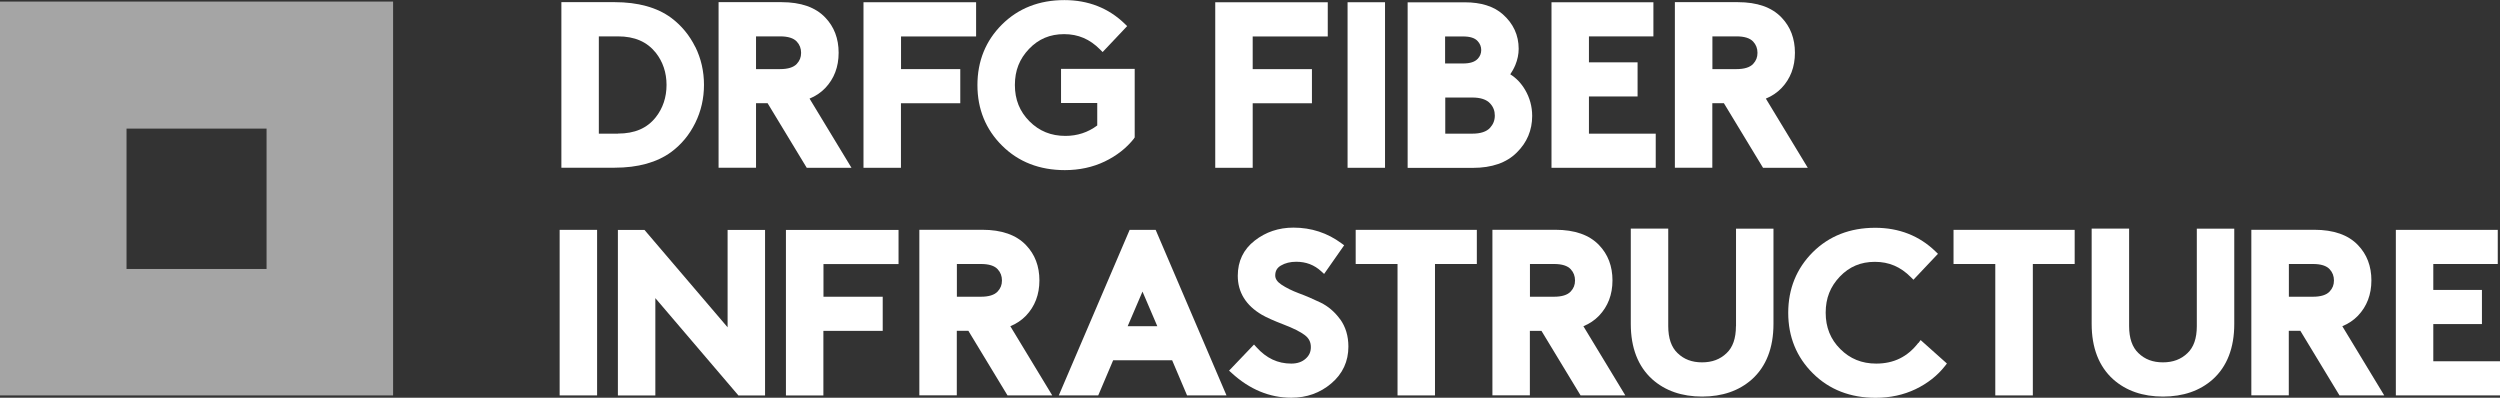
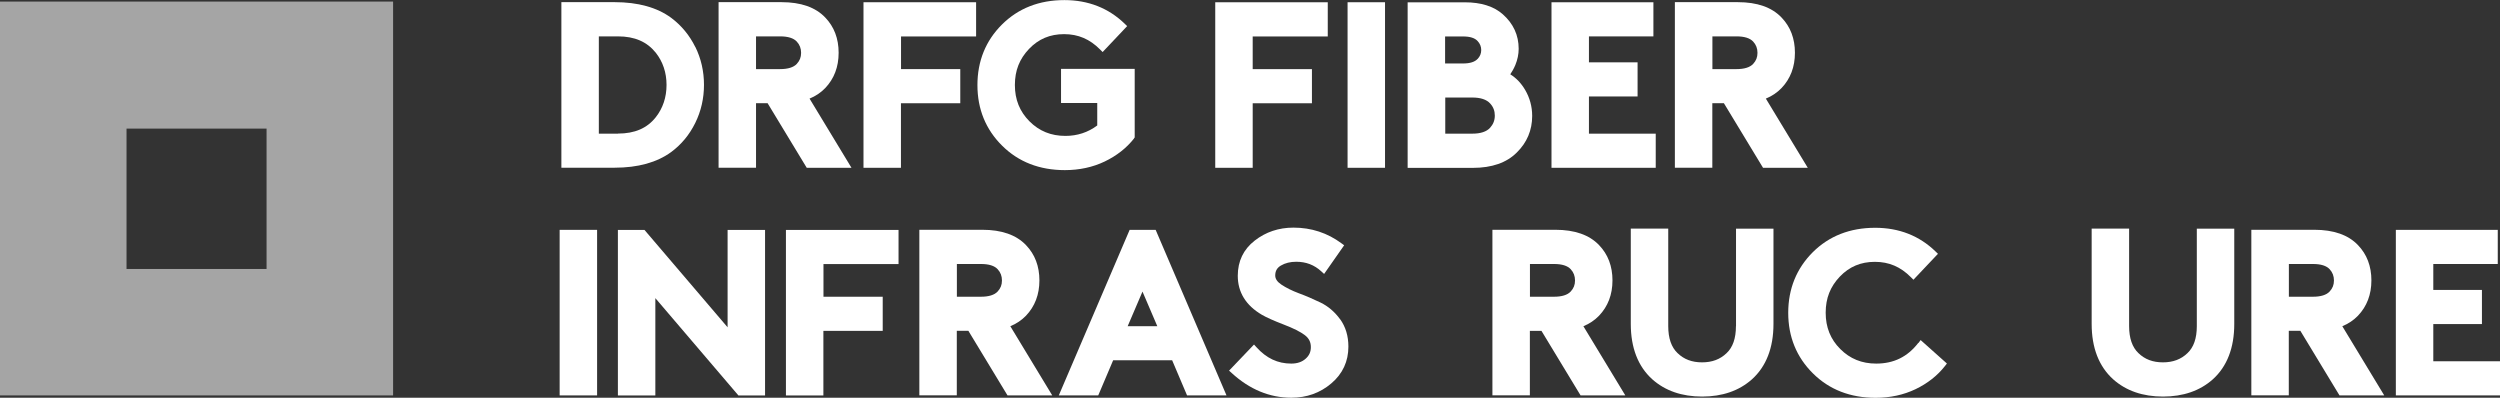
<svg xmlns="http://www.w3.org/2000/svg" id="Vrstva_1" data-name="Vrstva 1" width="301.71" height="48" viewBox="0 0 301.71 48">
  <rect x="0" y="0" width="301.71" height="48" fill="#333333" stroke="none" />
  <defs>
    <style>
      .cls-1 {
        fill: #a5a5a5;
      }

      .cls-2 {
        fill: #fff;
      }
    </style>
  </defs>
  <path class="cls-2" d="M208.05,12.46l4.72,7.79h5.4l-5.06-8.35c.73-.3,1.36-.72,1.89-1.27,1.07-1.12,1.62-2.55,1.62-4.26s-.54-3.14-1.62-4.26c-1.17-1.23-2.94-1.85-5.27-1.85h-7.6v19.98h4.52v-7.79h1.39ZM206.66,4.39h2.91c.95,0,1.62.21,2.01.63.35.38.52.82.52,1.36s-.17.95-.52,1.33c-.39.42-1.07.63-2.01.63h-2.91v-3.95Z" />
  <path class="cls-2" d="M277.62,39.93l4.72,7.79h5.4l-5.06-8.35c.73-.3,1.36-.72,1.89-1.27,1.07-1.12,1.62-2.55,1.62-4.26s-.54-3.14-1.62-4.26c-1.17-1.23-2.94-1.85-5.27-1.85h-7.6v19.98h4.52v-7.79h1.39ZM276.23,31.86h2.91c.95,0,1.62.21,2.01.63.35.38.52.82.52,1.36s-.17.95-.52,1.33c-.39.42-1.07.63-2.01.63h-2.91v-3.95Z" />
  <path class="cls-2" d="M199.81,16.13h-8.05v-4.49h5.87v-4.12h-5.87v-3.13h7.78V.27h-12.3v19.98h12.58v-4.12Z" />
  <path class="cls-2" d="M301.71,43.6h-8.05v-4.49h5.87v-4.12h-5.87v-3.13h7.78v-4.12h-12.3v19.98h12.58v-4.12Z" />
  <path class="cls-2" d="M182.27,8.96c.22-.32.43-.69.61-1.12.26-.64.4-1.3.4-1.95,0-1.65-.65-3.05-1.92-4.17-1.09-.96-2.63-1.44-4.56-1.44h-6.92v19.98h7.87c2.29,0,4.07-.62,5.29-1.84,1.24-1.21,1.87-2.7,1.87-4.43,0-1.13-.29-2.18-.85-3.14-.47-.8-1.07-1.43-1.79-1.88h0ZM178.32,7.11c-.33.36-.92.55-1.74.55h-2.18v-3.26h2.18c.82,0,1.4.18,1.74.55.3.32.44.68.44,1.09s-.14.76-.44,1.08h0ZM174.41,11.77h3.27c1,0,1.72.24,2.15.71.39.42.57.9.57,1.47s-.19,1.05-.57,1.47c-.42.47-1.15.71-2.14.71h-3.27v-4.36Z" />
  <path class="cls-2" d="M167.15.27h-4.52v19.98h4.52V.27Z" />
  <path class="cls-2" d="M72.06,27.74h-4.52v19.98h4.52v-19.98Z" />
  <path class="cls-2" d="M87.81,39.5l-10.03-11.75h-3.21v19.98h4.52v-11.75l10.03,11.75h3.21v-19.98h-4.52v11.75Z" />
  <path class="cls-2" d="M184.64,39.93h1.39l4.72,7.79h5.4l-5.06-8.35c.73-.3,1.36-.72,1.89-1.27,1.07-1.12,1.62-2.55,1.62-4.26s-.54-3.14-1.62-4.26c-1.17-1.23-2.94-1.85-5.27-1.85h-7.6v19.98h4.52v-7.79ZM184.64,31.86h2.91c.95,0,1.62.21,2.01.63.35.38.52.82.52,1.36s-.17.95-.52,1.33c-.39.42-1.07.63-2.01.63h-2.91v-3.95Z" />
  <path class="cls-2" d="M231.5,41.39c-1.29,1.67-2.95,2.49-5.07,2.49-1.74,0-3.16-.58-4.34-1.76s-1.76-2.62-1.76-4.38.56-3.15,1.71-4.36c1.15-1.2,2.53-1.78,4.23-1.78s3.1.6,4.34,1.85l.31.31,2.96-3.13-.3-.29c-1.95-1.89-4.4-2.85-7.28-2.85-3.03,0-5.56.99-7.53,2.95-1.96,1.96-2.96,4.42-2.96,7.31s1,5.35,2.98,7.31c1.97,1.96,4.52,2.95,7.57,2.95,1.75,0,3.36-.35,4.81-1.04,1.44-.69,2.64-1.63,3.55-2.79l.24-.31-3.17-2.83-.27.36h0Z" />
-   <path class="cls-2" d="M163.61,31.86h5.05v15.86h4.52v-15.86h5.05v-4.12h-14.62v4.12Z" />
-   <path class="cls-2" d="M235.75,31.86h5.05v15.86h4.53v-15.86h5.05v-4.12h-14.62v4.12Z" />
  <path class="cls-1" d="M32.15,32.46H15.27V15.52h16.9v16.94h-.02,0ZM47.44.19H0v47.53h47.44V.19Z" />
  <path class="cls-2" d="M83.91,5.67c-.7-1.42-1.68-2.6-2.91-3.52-1.7-1.25-4-1.89-6.83-1.89h-6.42v19.98h6.42c2.83,0,5.12-.64,6.83-1.89,1.23-.91,2.21-2.09,2.91-3.52.7-1.42,1.05-2.96,1.05-4.59s-.35-3.17-1.05-4.59h0ZM74.58,16.13h-2.31V4.39h2.31c2.01,0,3.5.65,4.56,1.97.86,1.09,1.3,2.4,1.3,3.89s-.44,2.81-1.3,3.9c-1.05,1.33-2.55,1.97-4.56,1.97h0Z" />
  <path class="cls-2" d="M92.64,12.46l4.72,7.79h5.4l-5.06-8.35c.73-.3,1.36-.72,1.89-1.27,1.07-1.12,1.62-2.55,1.62-4.26s-.54-3.14-1.62-4.26c-1.17-1.23-2.94-1.85-5.27-1.85h-7.6v19.98h4.52v-7.79h1.39ZM91.24,4.39h2.91c.95,0,1.62.21,2.01.63.35.38.52.82.52,1.36s-.17.95-.52,1.33c-.39.42-1.07.63-2.01.63h-2.91v-3.95Z" />
  <path class="cls-2" d="M116.87,39.93l4.72,7.79h5.4l-5.06-8.35c.73-.3,1.36-.72,1.89-1.27,1.07-1.12,1.62-2.55,1.62-4.26s-.54-3.14-1.62-4.26c-1.17-1.23-2.94-1.85-5.27-1.85h-7.6v19.98h4.52v-7.79h1.39ZM115.48,31.86h2.91c.95,0,1.62.21,2.01.63.35.38.52.82.52,1.36s-.17.95-.52,1.33c-.39.42-1.07.63-2.01.63h-2.91v-3.95Z" />
  <path class="cls-2" d="M108.74,12.46h7.15v-4.12h-7.15v-3.94h9.06V.27h-13.59v19.98h4.52v-7.79Z" />
  <path class="cls-2" d="M99.38,39.93h7.15v-4.12h-7.15v-3.94h9.06v-4.12h-13.59v19.98h4.52v-7.79Z" />
  <path class="cls-2" d="M151.18,12.46h7.15v-4.12h-7.15v-3.94h9.06V.27h-13.58v19.98h4.52v-7.79Z" />
  <path class="cls-2" d="M136.85,16.7l.09-.11v-8.28h-8.89v4.12h4.37v2.71c-1.12.84-2.41,1.26-3.84,1.26-1.74,0-3.16-.58-4.34-1.76-1.18-1.19-1.76-2.62-1.76-4.38s.56-3.15,1.71-4.36c1.15-1.2,2.53-1.78,4.23-1.78s3.1.6,4.34,1.85l.31.31,2.96-3.13-.3-.29c-1.95-1.89-4.4-2.85-7.28-2.85-3.03,0-5.56.99-7.53,2.95-1.97,1.96-2.96,4.42-2.96,7.31s1,5.35,2.98,7.31c1.97,1.96,4.52,2.95,7.57,2.95,1.75,0,3.37-.35,4.81-1.04,1.44-.69,2.64-1.63,3.55-2.79h0Z" />
  <path class="cls-2" d="M136.33,27.74l-8.55,19.98h4.76l1.8-4.24h7.12l1.8,4.24h4.76l-8.55-19.98h-3.15ZM139.68,39.37h-3.59l1.79-4.18,1.79,4.18Z" />
  <path class="cls-2" d="M161.73,38.53c-.65-.89-1.44-1.57-2.37-2.02-.87-.42-1.75-.8-2.62-1.12-.82-.31-1.53-.66-2.11-1.05-.49-.33-.73-.69-.73-1.09,0-.55.22-.93.68-1.2.52-.31,1.15-.46,1.85-.46,1.19,0,2.18.38,3.02,1.15l.35.32,2.42-3.46-.33-.24c-1.69-1.25-3.63-1.89-5.79-1.89-1.78,0-3.35.53-4.68,1.57-1.36,1.06-2.04,2.49-2.04,4.24,0,1.99.98,3.58,2.91,4.71.55.32,1.42.71,2.64,1.18,1.15.44,2.01.87,2.56,1.29.48.37.71.83.71,1.43s-.21,1.03-.64,1.41c-.44.39-1.01.58-1.73.58-1.62,0-2.99-.64-4.19-1.97l-.3-.33-3.01,3.15.32.29c2.16,1.98,4.58,2.98,7.19,2.98,1.86,0,3.48-.58,4.83-1.73,1.37-1.16,2.06-2.66,2.06-4.44,0-1.29-.34-2.4-1-3.31h0Z" />
  <path class="cls-2" d="M209.5,39.37c0,1.46-.38,2.55-1.13,3.25-.78.75-1.75,1.11-2.96,1.11s-2.18-.36-2.96-1.12c-.74-.7-1.12-1.79-1.12-3.25v-11.77h-4.52v11.5c0,2.88.87,5.13,2.6,6.69,1.55,1.38,3.57,2.08,6.01,2.08s4.46-.7,6.01-2.08c1.72-1.55,2.6-3.8,2.6-6.68v-11.5h-4.52v11.77h0Z" />
  <path class="cls-2" d="M265.12,39.37c0,1.46-.38,2.55-1.13,3.25-.78.75-1.75,1.11-2.96,1.11s-2.18-.36-2.96-1.12c-.74-.7-1.12-1.79-1.12-3.25v-11.77h-4.52v11.5c0,2.88.87,5.13,2.6,6.69,1.55,1.38,3.57,2.08,6.01,2.08s4.46-.7,6.01-2.08c1.72-1.55,2.59-3.8,2.59-6.68v-11.5h-4.52v11.77h0Z" />
</svg>